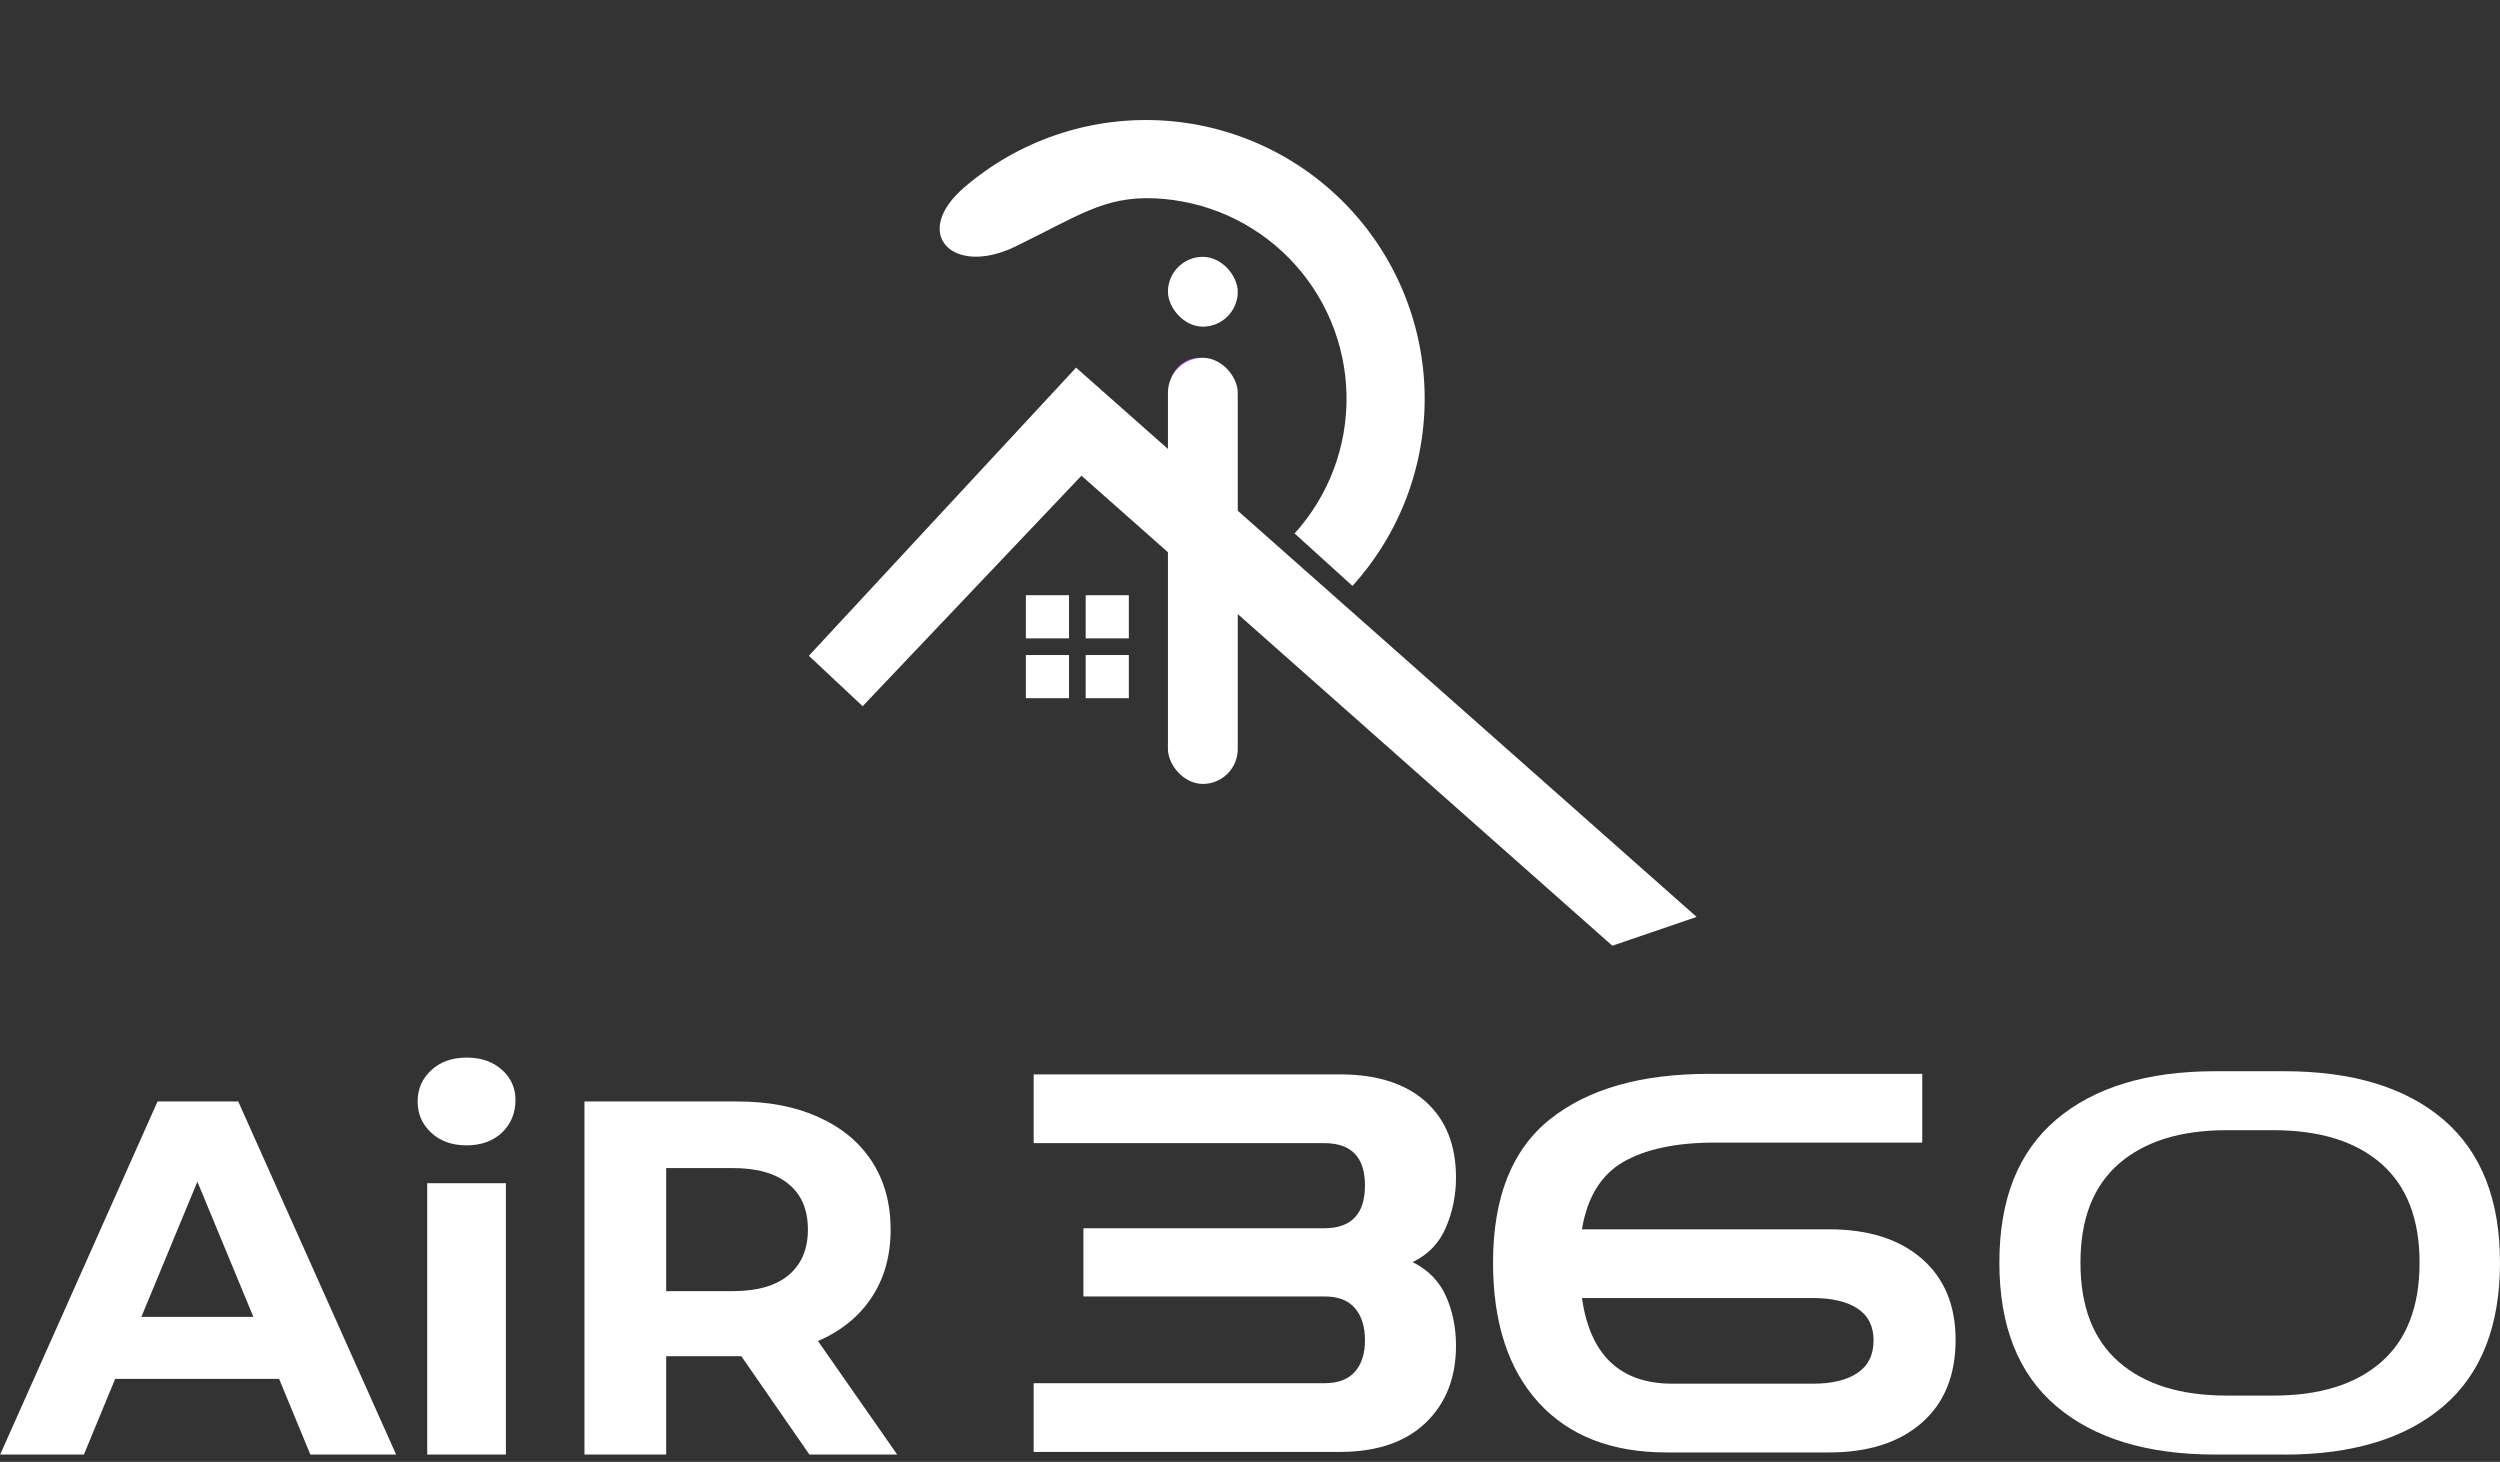
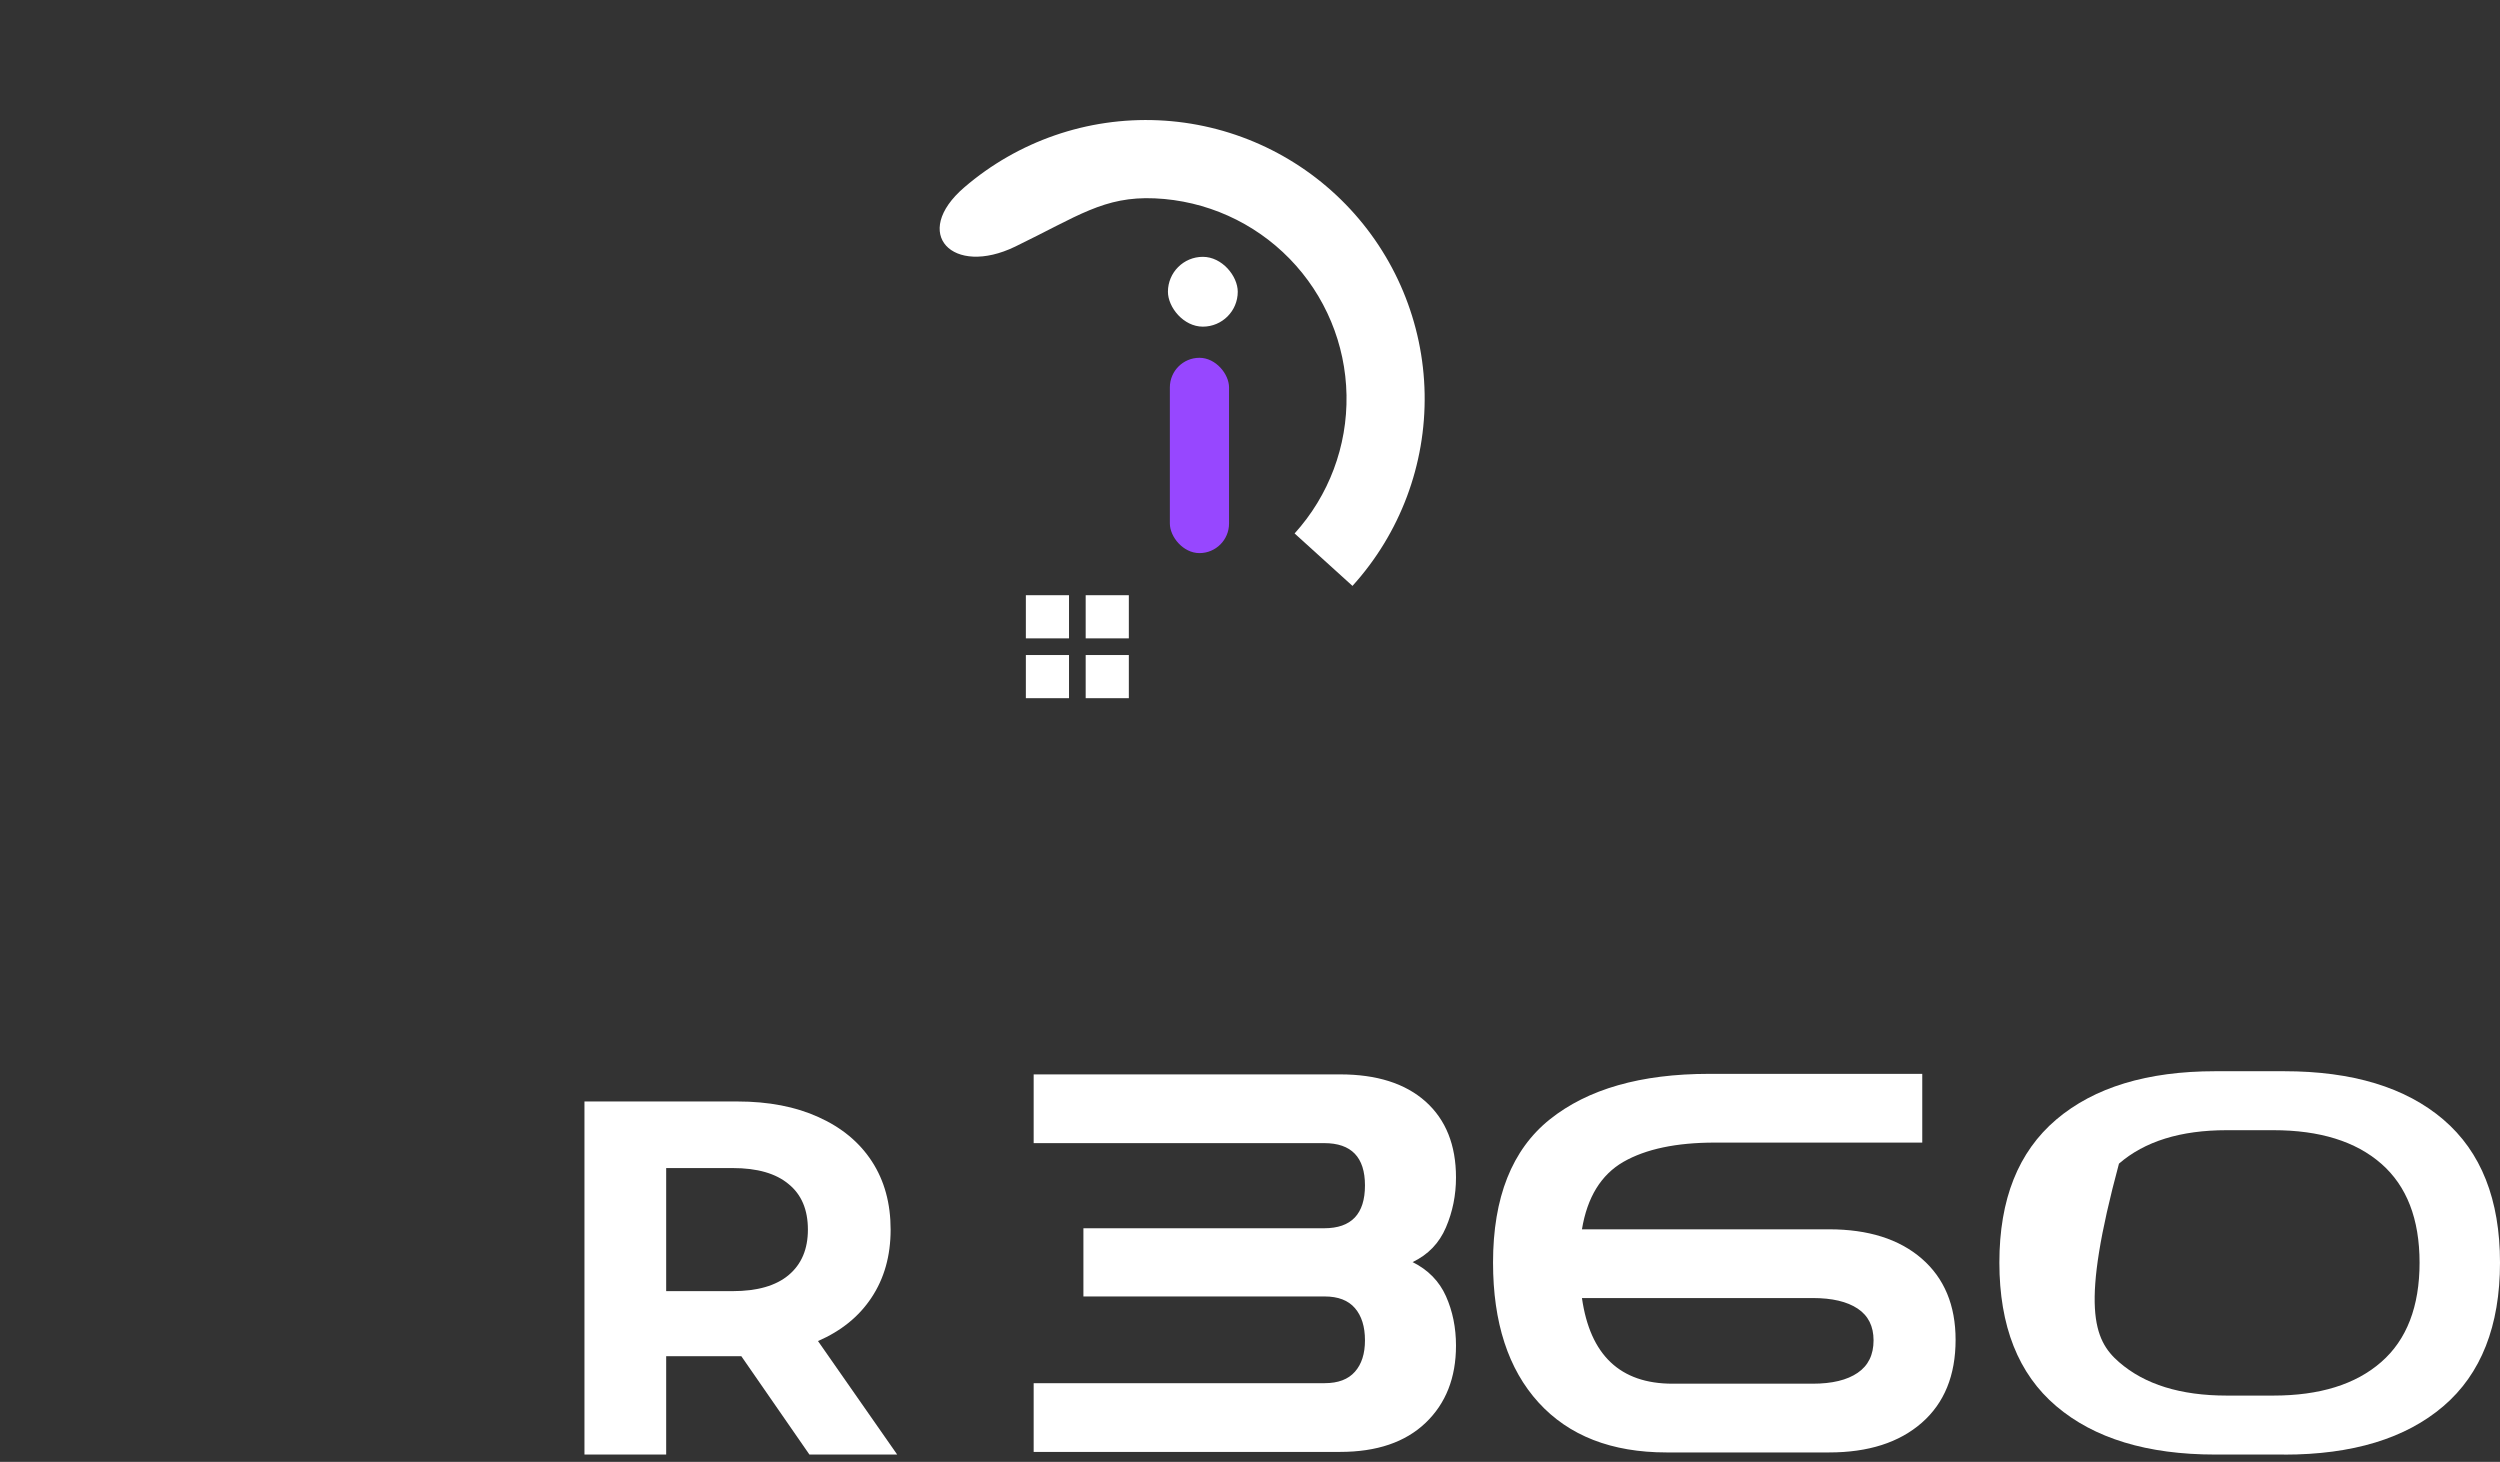
<svg xmlns="http://www.w3.org/2000/svg" width="236" height="138" viewBox="0 0 236 138" fill="none">
  <rect x="0" y="0" width="236" height="138" fill="#333333" stroke="none" />
-   <path d="M26.347 130.168H10.872L7.92 137.31H0.016L14.872 103.979H22.49L37.393 137.31H29.299L26.347 130.168ZM23.918 124.311L18.633 111.55L13.348 124.311H23.918Z" fill="white" />
-   <path d="M40.328 111.693H47.756V137.31H40.328V111.693ZM44.042 108.122C42.677 108.122 41.566 107.725 40.709 106.932C39.852 106.138 39.423 105.154 39.423 103.979C39.423 102.805 39.852 101.821 40.709 101.027C41.566 100.234 42.677 99.837 44.042 99.837C45.407 99.837 46.518 100.218 47.375 100.98C48.232 101.742 48.66 102.694 48.66 103.837C48.66 105.075 48.232 106.106 47.375 106.932C46.518 107.725 45.407 108.122 44.042 108.122Z" fill="white" />
  <path d="M76.409 137.31L69.981 128.025H62.887V137.31H55.173V103.979H69.6C72.552 103.979 75.108 104.471 77.266 105.455C79.457 106.44 81.139 107.836 82.314 109.646C83.488 111.455 84.075 113.598 84.075 116.074C84.075 118.55 83.472 120.692 82.266 122.502C81.091 124.279 79.409 125.644 77.219 126.596L84.694 137.31H76.409ZM76.266 116.074C76.266 114.201 75.663 112.772 74.457 111.788C73.251 110.772 71.489 110.265 69.172 110.265H62.887V121.883H69.172C71.489 121.883 73.251 121.375 74.457 120.359C75.663 119.343 76.266 117.915 76.266 116.074Z" fill="white" />
  <path d="M126.505 137.06H97.578V130.571H125.056C126.321 130.571 127.271 130.212 127.904 129.493C128.536 128.781 128.853 127.793 128.853 126.528C128.853 125.231 128.536 124.216 127.904 123.484C127.271 122.752 126.321 122.386 125.056 122.386H102.274V115.947H125.006C127.57 115.947 128.853 114.599 128.853 111.904C128.853 109.242 127.57 107.911 125.006 107.911H97.578V101.422H126.505C129.969 101.422 132.66 102.277 134.578 103.988C136.49 105.705 137.446 108.094 137.446 111.155C137.446 112.819 137.13 114.39 136.497 115.867C135.864 117.351 134.815 118.442 133.349 119.141C134.815 119.873 135.864 120.945 136.497 122.356C137.13 123.773 137.446 125.331 137.446 127.028C137.446 130.056 136.49 132.485 134.578 134.315C132.66 136.145 129.969 137.06 126.505 137.06ZM172.668 137.11H157.33C152.134 137.11 148.104 135.54 145.24 132.398C142.375 129.25 140.943 124.848 140.943 119.191C140.943 113.035 142.732 108.526 146.309 105.665C149.893 102.803 154.899 101.372 161.327 101.372H181.461V107.861H161.876C158.246 107.861 155.372 108.466 153.253 109.678C151.142 110.896 149.836 113.019 149.336 116.047H172.668C176.365 116.047 179.279 116.968 181.411 118.812C183.542 120.662 184.608 123.218 184.608 126.479C184.608 129.839 183.542 132.452 181.411 134.315C179.279 136.178 176.365 137.11 172.668 137.11ZM157.88 130.621H171.119C172.951 130.621 174.366 130.279 175.366 129.593C176.365 128.914 176.864 127.893 176.864 126.528C176.864 125.197 176.365 124.199 175.366 123.534C174.366 122.868 172.951 122.535 171.119 122.535H149.336C150.103 127.926 152.95 130.621 157.88 130.621Z" fill="white" />
  <g clip-path="url(#clip0_884_1889)">
-     <path fill-rule="evenodd" clip-rule="evenodd" d="M209.124 137.31H215.617V137.317C222.082 137.317 227.092 135.793 230.655 132.745C234.218 129.704 236 125.153 236 119.196C236 113.239 234.218 108.736 230.655 105.688C227.092 102.647 222.075 101.123 215.617 101.123H209.124C202.694 101.123 197.69 102.647 194.106 105.688C190.529 108.736 188.741 113.197 188.741 119.189C188.741 125.181 190.529 129.697 194.106 132.738C197.69 135.786 202.694 137.31 209.124 137.31ZM210.201 131.743H214.602C218.978 131.743 222.37 130.69 224.786 128.578C227.203 126.472 228.407 123.321 228.407 119.199C228.407 115.078 227.203 111.961 224.786 109.849C222.377 107.743 218.978 106.69 214.602 106.69H210.201C205.846 106.69 202.46 107.743 200.03 109.849C197.607 111.961 196.396 115.05 196.396 119.199C196.396 123.349 197.607 126.472 200.03 128.578C202.453 130.69 205.846 131.743 210.201 131.743Z" fill="white" />
+     <path fill-rule="evenodd" clip-rule="evenodd" d="M209.124 137.31H215.617V137.317C222.082 137.317 227.092 135.793 230.655 132.745C234.218 129.704 236 125.153 236 119.196C236 113.239 234.218 108.736 230.655 105.688C227.092 102.647 222.075 101.123 215.617 101.123H209.124C202.694 101.123 197.69 102.647 194.106 105.688C190.529 108.736 188.741 113.197 188.741 119.189C188.741 125.181 190.529 129.697 194.106 132.738C197.69 135.786 202.694 137.31 209.124 137.31ZM210.201 131.743H214.602C218.978 131.743 222.37 130.69 224.786 128.578C227.203 126.472 228.407 123.321 228.407 119.199C228.407 115.078 227.203 111.961 224.786 109.849C222.377 107.743 218.978 106.69 214.602 106.69H210.201C205.846 106.69 202.46 107.743 200.03 109.849C196.396 123.349 197.607 126.472 200.03 128.578C202.453 130.69 205.846 131.743 210.201 131.743Z" fill="white" />
  </g>
  <rect x="96.841" y="56.188" width="4.074" height="4.074" fill="white" />
  <rect x="96.841" y="61.835" width="4.074" height="4.074" fill="white" />
  <rect x="102.488" y="56.188" width="4.074" height="4.074" fill="white" />
  <rect x="102.488" y="61.835" width="4.074" height="4.074" fill="white" />
-   <path d="M101.581 34.705L76.355 61.906L81.434 66.666L102.089 44.905L152.203 89.276L160.16 86.556L101.581 34.705Z" fill="white" />
  <path d="M91.03 17.686C96.107 13.323 102.657 11.06 109.344 11.356C116.032 11.653 122.355 14.488 127.026 19.284C131.697 24.079 134.364 30.475 134.485 37.168C134.605 43.861 132.17 50.349 127.674 55.309L122.21 50.358C125.445 46.787 127.198 42.118 127.111 37.301C127.025 32.484 125.105 27.88 121.743 24.429C118.382 20.977 113.831 18.937 109.018 18.724C104.204 18.51 101.746 20.417 95.836 23.279C89.926 26.142 85.953 22.049 91.03 17.686Z" fill="white" />
  <rect x="110.435" y="33.776" width="5.587" height="18.437" rx="2.794" fill="#9747FF" />
-   <rect x="110.253" y="33.776" width="6.591" height="40.227" rx="3.296" fill="white" />
  <rect x="110.253" y="24.245" width="6.591" height="6.591" rx="3.296" fill="white" />
  <defs>
    <clipPath id="clip0_884_1889">
      <rect width="47.259" height="36.187" fill="white" transform="translate(188.741 101.123)" />
    </clipPath>
  </defs>
</svg>